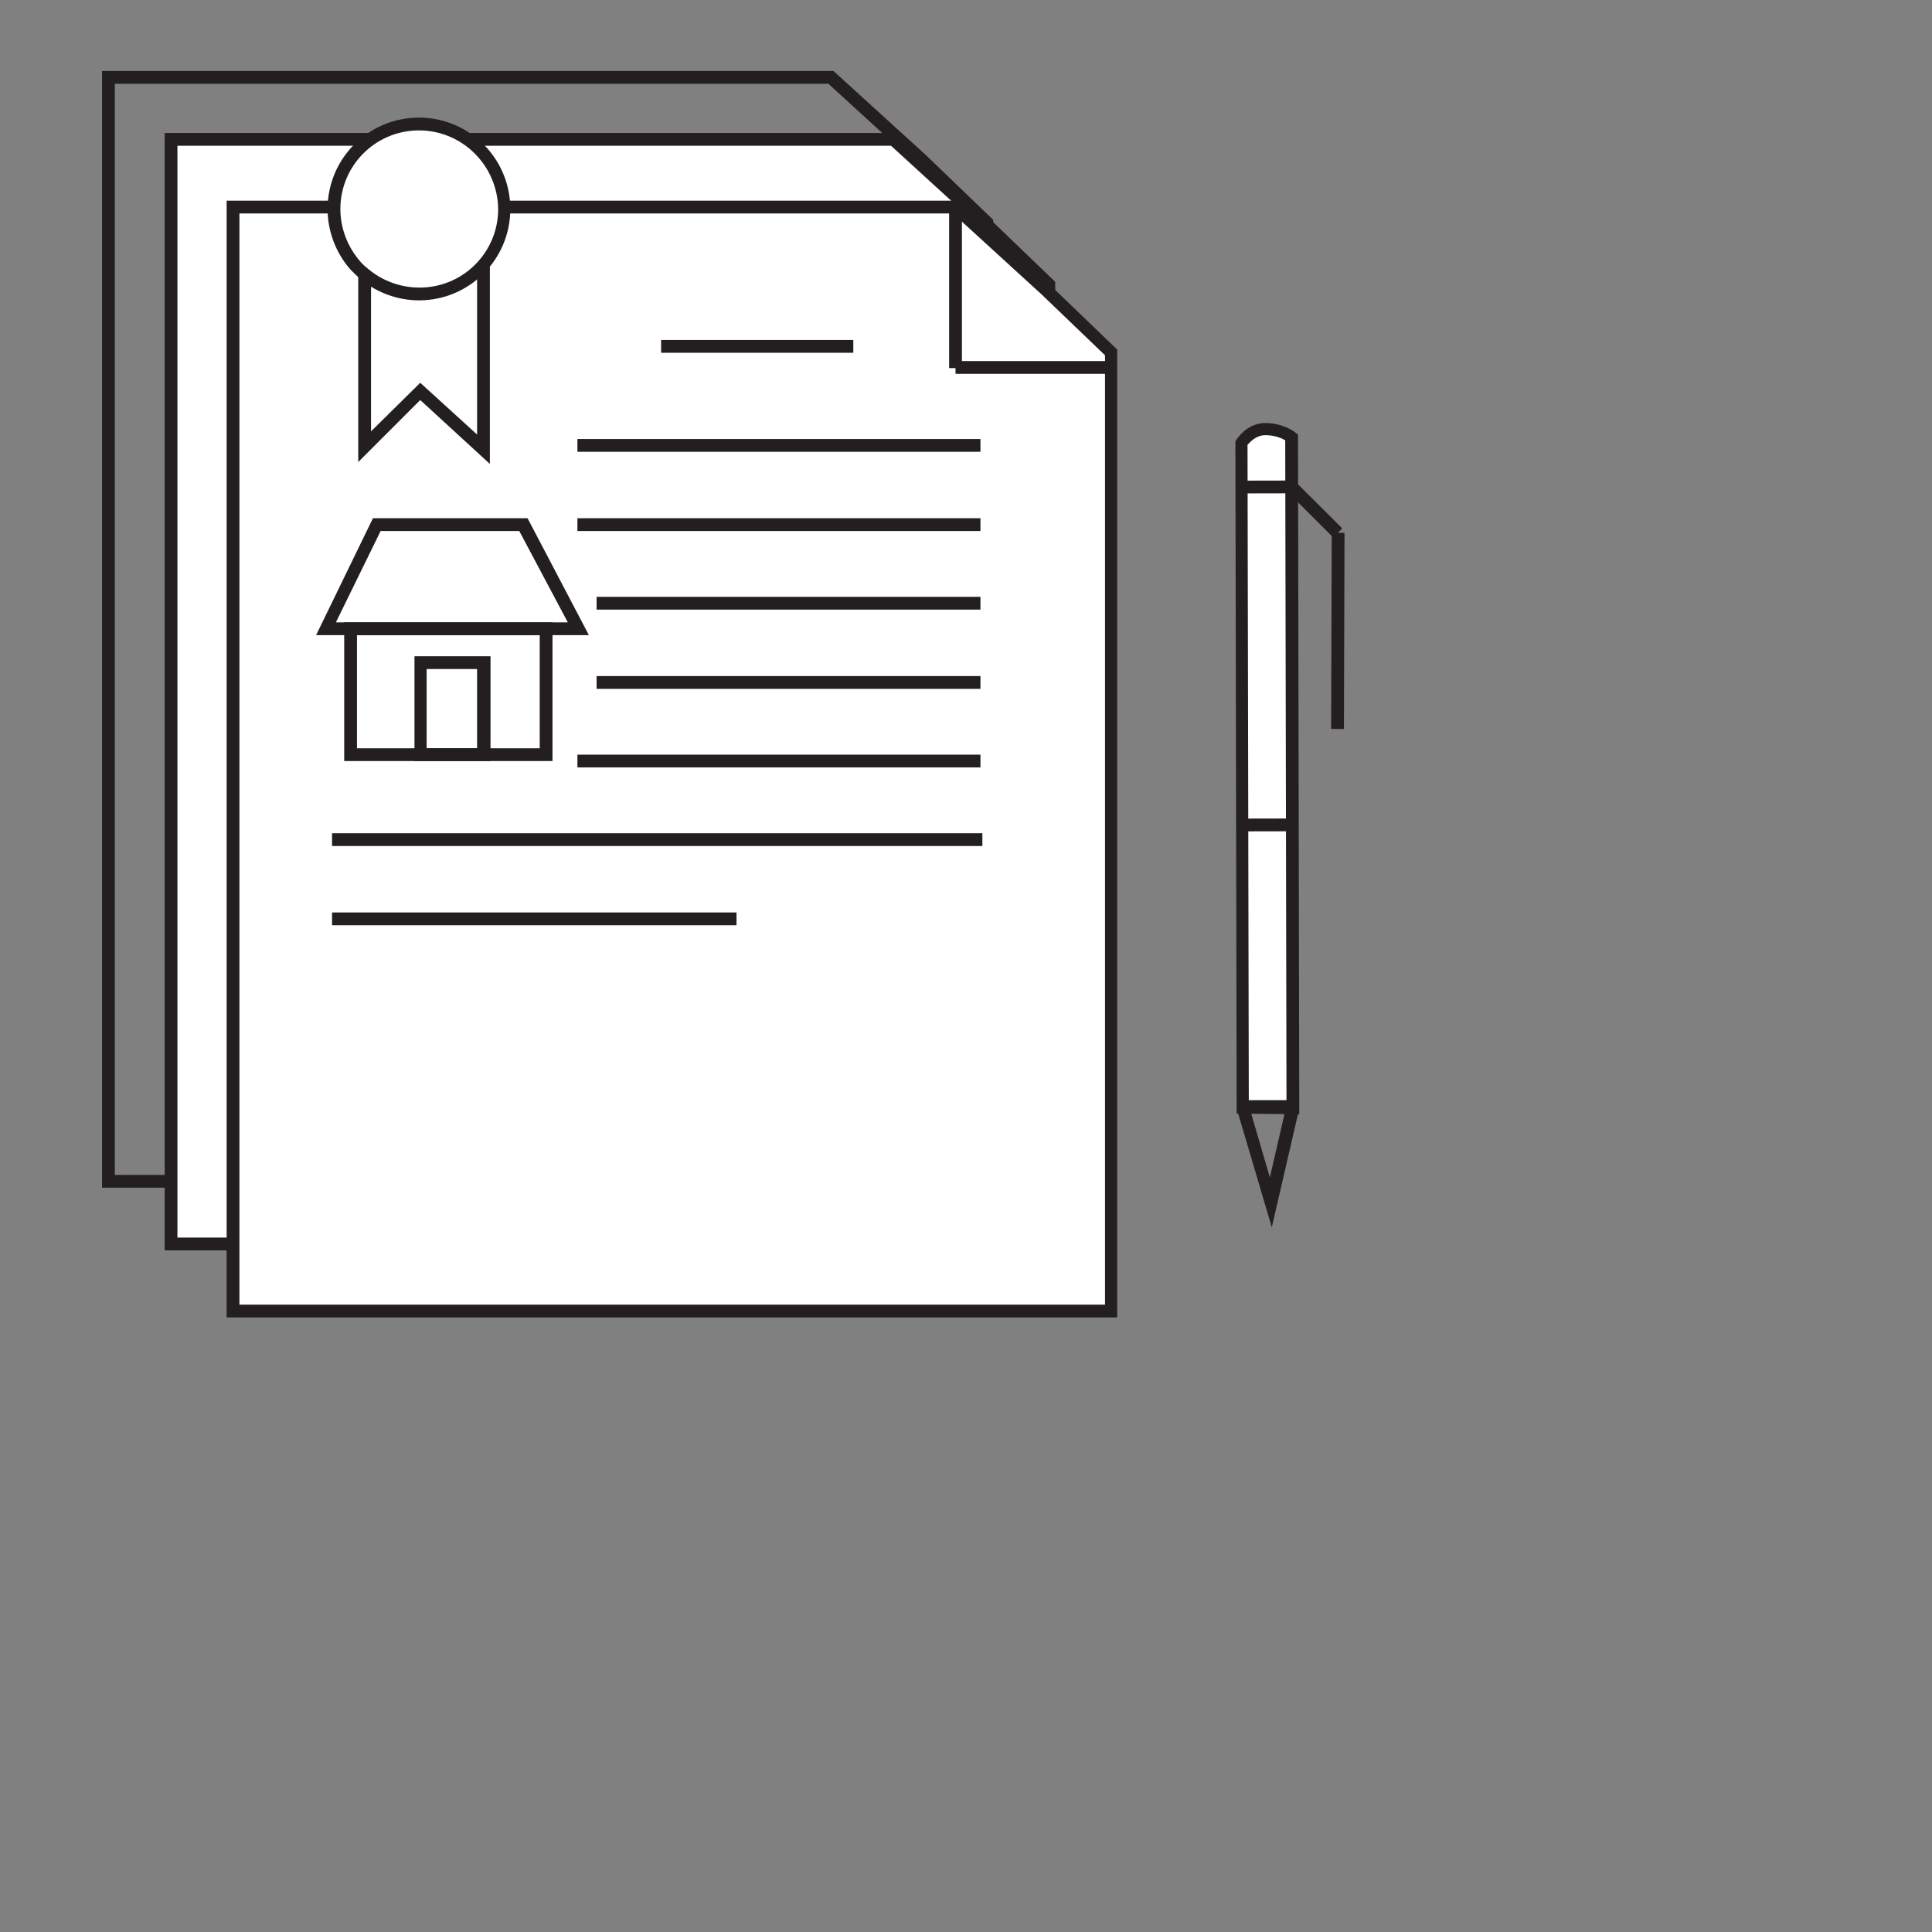
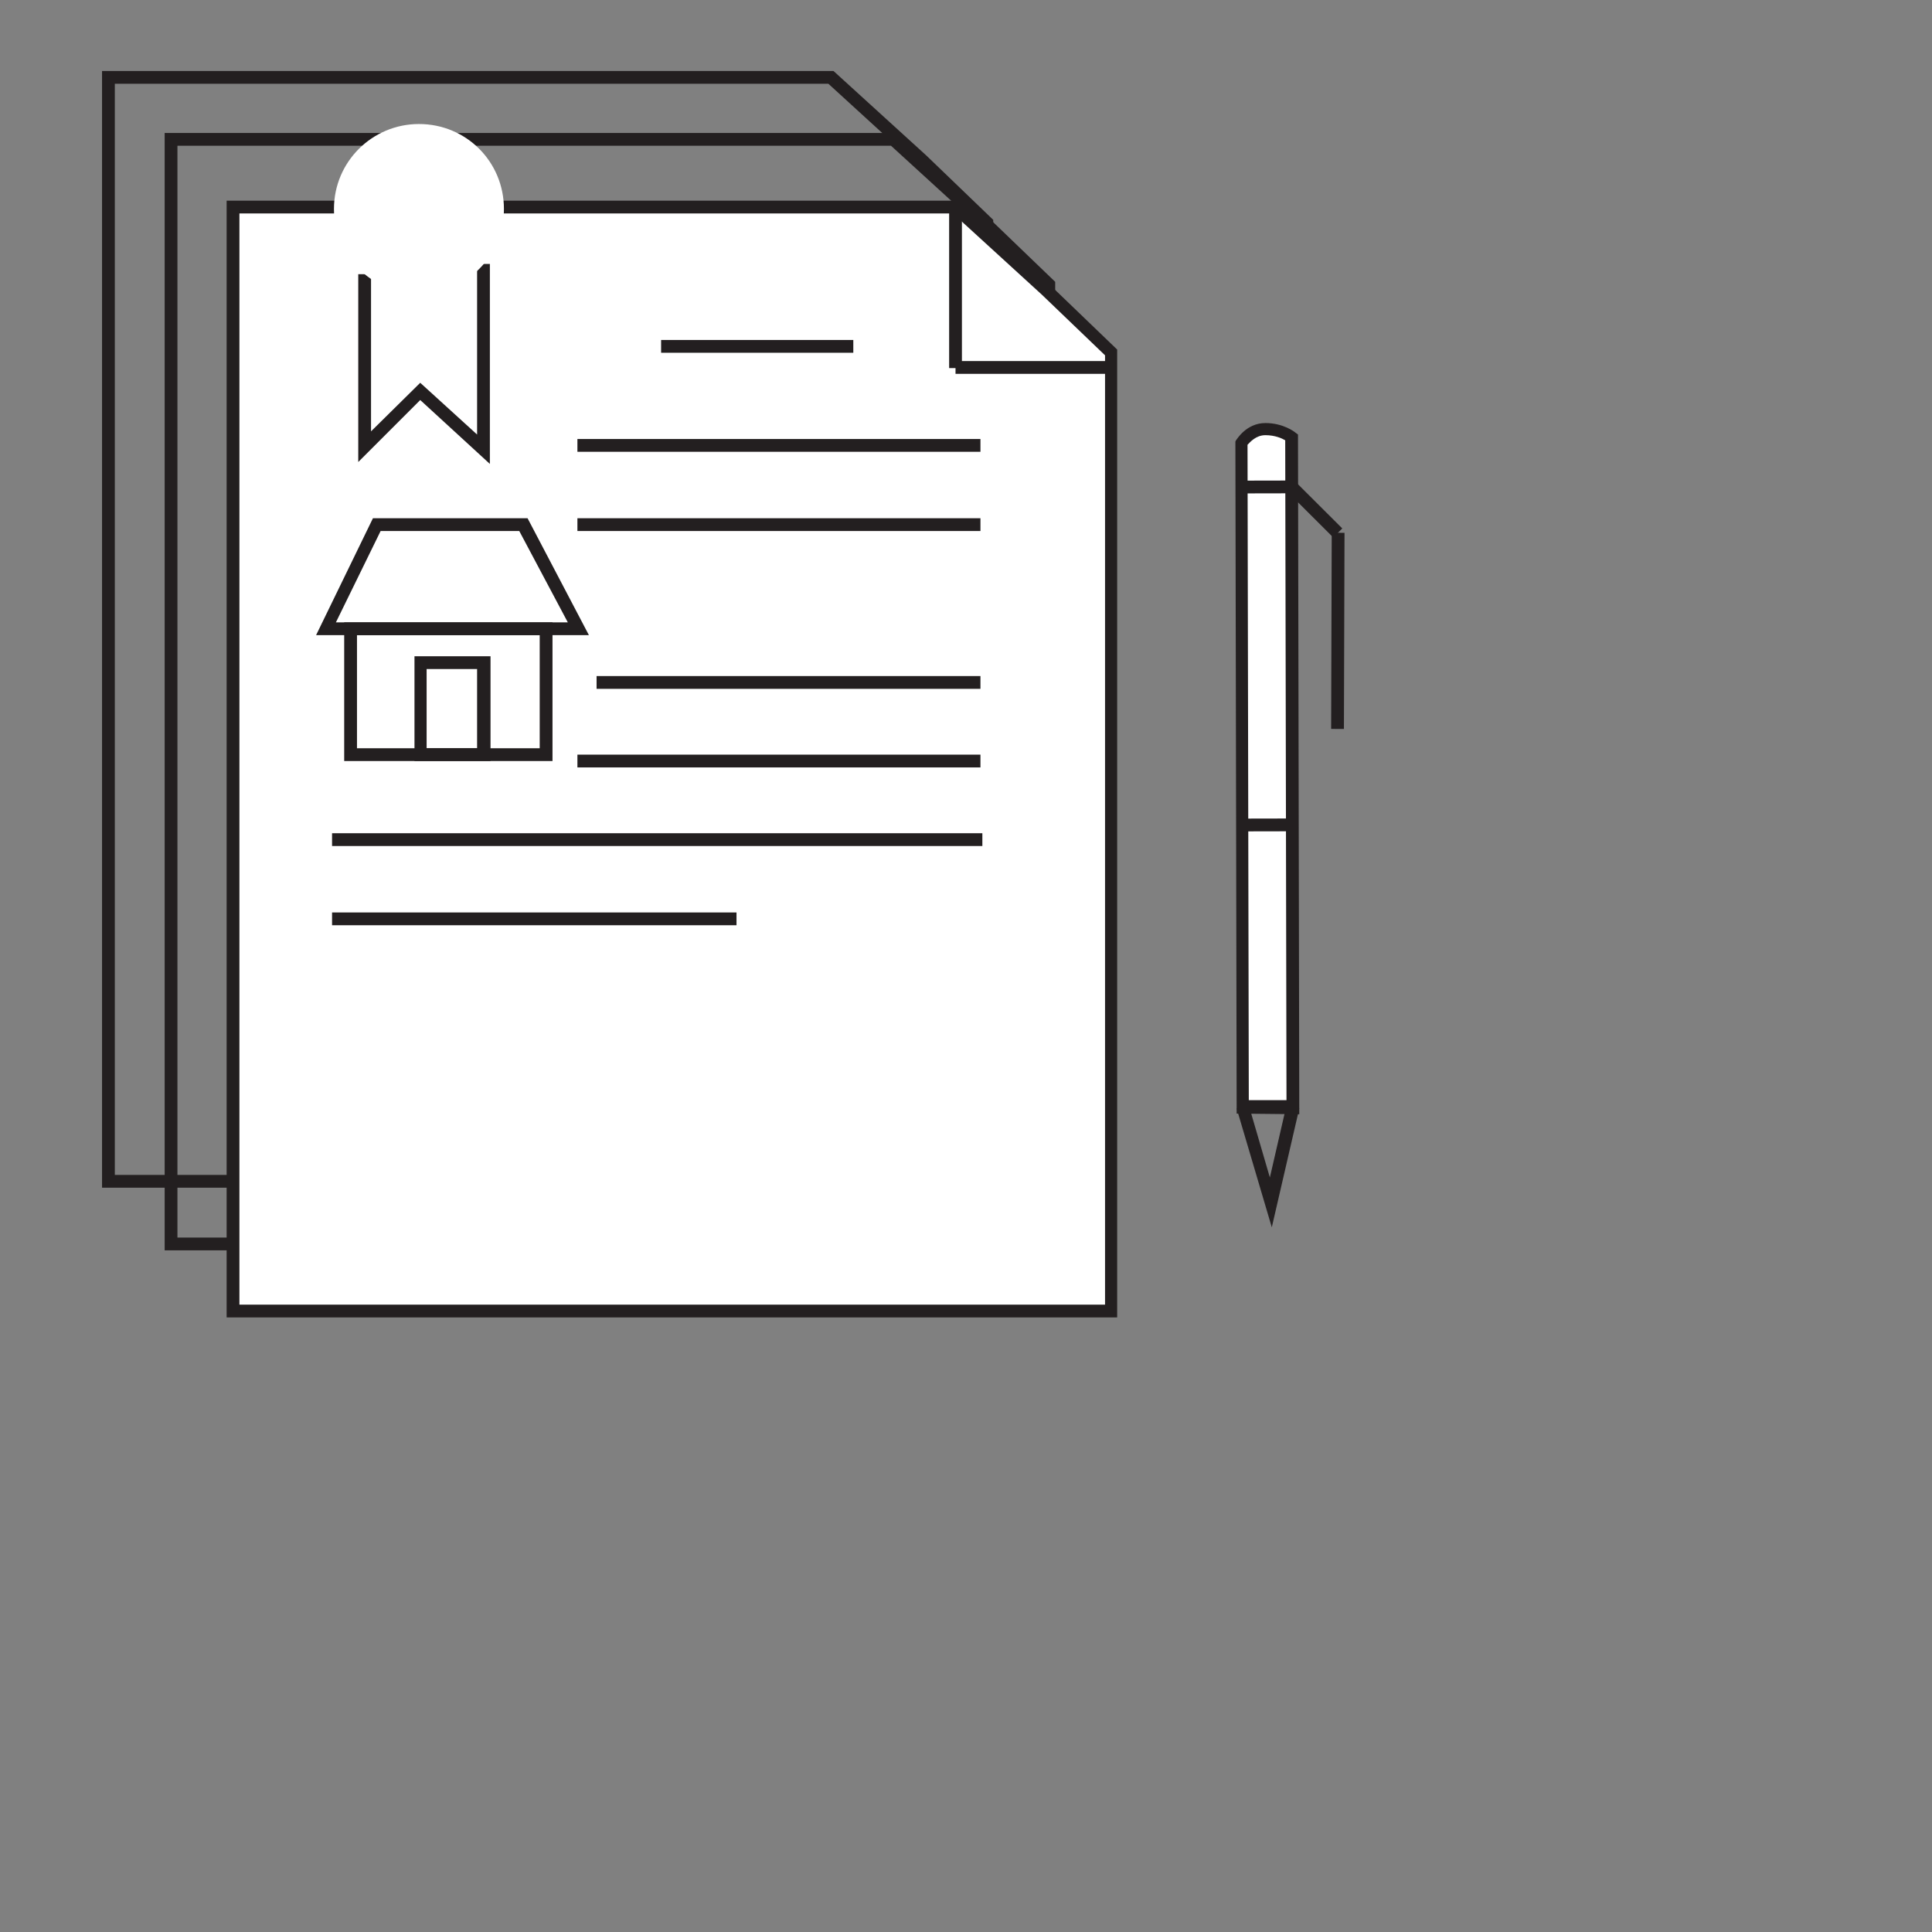
<svg xmlns="http://www.w3.org/2000/svg" version="1.1" id="Layer_1" x="0px" y="0px" width="600px" height="600px" viewBox="0 0 600 600" enable-background="new 0 0 600 600" xml:space="preserve">
  <rect x="0" y="0" width="600" height="600" fill="#808080" stroke="none" />
  <g>
    <g>
      <path fill="#231F20" d="M308.453,368.854H31.691V22.045h227.157l28.771,26.192l20.834,20.041V368.854L308.453,368.854z     M35.659,364.885h268.823V70.064L284.84,51.212l-27.581-25.2h-221.6V364.885z" />
    </g>
    <g>
-       <polygon fill="#FFFFFF" points="325.718,386.314 53.12,386.314 53.12,43.276 277.5,43.276 305.479,69.072 325.718,88.518   " />
      <path fill="#231F20" d="M327.701,388.299H51.137V41.292h227.157l28.572,26.192l20.835,20.041V388.299z M55.105,384.33h268.827    V89.312L304.287,70.46l-27.581-25.2H55.105V384.33z" />
    </g>
    <g>
      <path fill="none" stroke="#231F20" stroke-width="2" stroke-miterlimit="10" d="M102.728-17.244" />
    </g>
    <g>
      <polygon fill="#FFFFFF" points="344.965,407.15 72.368,407.15 72.368,64.31 296.747,64.31 324.726,89.907 344.965,109.551   " />
      <path fill="#231F20" d="M346.948,409.135H70.384V62.326h227.157l28.57,26.191l20.837,20.043V409.135L346.948,409.135z     M74.353,405.166h268.826v-294.82l-19.645-18.852l-27.581-25.2h-221.6V405.166z" />
    </g>
    <g>
      <rect x="294.763" y="64.31" fill="#231F20" width="3.969" height="50.004" />
    </g>
    <g>
      <rect x="296.747" y="112.13" fill="#231F20" width="48.415" height="3.97" />
    </g>
    <g>
      <path fill="none" stroke="#231F20" stroke-width="2" stroke-miterlimit="10" d="M228.728,407.15" />
    </g>
    <g>
      <rect x="205.314" y="105.583" fill="#231F20" width="59.688" height="3.969" />
    </g>
    <g>
      <rect x="179.321" y="136.338" fill="#231F20" width="125.166" height="3.969" />
    </g>
    <g>
      <rect x="179.321" y="160.943" fill="#231F20" width="125.166" height="3.968" />
    </g>
    <g>
-       <rect x="185.273" y="185.35" fill="#231F20" width="119.213" height="3.969" />
-     </g>
+       </g>
    <g>
      <rect x="185.273" y="209.955" fill="#231F20" width="119.213" height="3.969" />
    </g>
    <g>
      <rect x="179.321" y="234.361" fill="#231F20" width="125.166" height="3.969" />
    </g>
    <g>
      <rect x="103.124" y="258.768" fill="#231F20" width="201.957" height="3.97" />
    </g>
    <g>
      <rect x="103.124" y="283.373" fill="#231F20" width="125.604" height="3.969" />
    </g>
    <g>
      <g>
        <path fill="#FFFFFF" d="M385.445,137.529l0.396,206.125h15.676l-0.396-208.109c0,0-3.175-2.58-8.136-2.58     C388.024,133.164,385.445,137.529,385.445,137.529z" />
        <path fill="#231F20" d="M384.055,345.836l-0.396-208.704l0.198-0.397c0.197-0.197,3.175-5.356,9.128-5.356l0,0     c5.556,0,9.128,2.778,9.325,2.978l0.793,0.595l0.396,211.085L384.055,345.836z M387.429,138.125l0.396,203.545h11.707     l-0.396-204.936c-0.992-0.594-3.175-1.586-6.15-1.586l0,0C390.008,135.148,388.222,137.331,387.429,138.125z" />
      </g>
      <g>
        <rect x="385.641" y="254.205" transform="matrix(-1 0.002 -0.002 -1 787.468 511.594)" fill="#231F20" width="15.677" height="3.969" />
      </g>
      <g>
        <rect x="385.43" y="149.248" transform="matrix(-1 0.002 -0.002 -1 786.837 301.679)" fill="#231F20" width="15.677" height="3.968" />
      </g>
      <g>
        <rect x="406.302" y="148.403" transform="matrix(-0.706 0.708 -0.708 -0.706 808.774 -18.782)" fill="#231F20" width="3.969" height="20.241" />
      </g>
      <g>
        <rect x="385.057" y="193.952" transform="matrix(-0.003 1 -1 -0.003 612.658 -219.007)" fill="#231F20" width="60.917" height="3.971" />
      </g>
      <g>
        <polygon fill="#231F20" points="394.969,381.156 384.055,344.248 387.823,343.256 394.37,365.68 399.531,343.256      403.501,344.248    " />
      </g>
    </g>
    <g>
      <g>
        <polyline fill="#FFFFFF" points="113.244,85.145 113.244,138.721 130.507,121.457 150.152,139.514 150.152,81.971    " />
        <polygon fill="#231F20" points="152.136,144.077 130.507,124.234 111.26,143.482 111.26,85.145 115.229,85.145 115.229,133.958      130.507,118.877 148.167,134.95 148.167,81.971 152.136,81.971    " />
      </g>
      <g>
        <path fill="#FFFFFF" d="M156.501,64.905c0,14.684-11.905,26.391-26.394,26.391c-6.35,0-12.303-2.381-16.863-6.151     c-0.992-0.793-1.984-1.785-2.979-2.777c-4.167-4.564-6.548-10.715-6.548-17.462c0-14.684,11.905-26.391,26.391-26.391     C144.794,38.514,156.501,50.221,156.501,64.905z" />
-         <path fill="#231F20" d="M130.111,93.279c-6.549,0-13.097-2.381-18.057-6.547c-1.191-0.992-2.184-1.984-3.175-2.978     c-4.564-5.159-7.146-11.905-7.146-18.851c0-15.676,12.699-28.375,28.375-28.375c15.679,0,28.375,12.699,28.375,28.375     C158.485,80.58,145.786,93.279,130.111,93.279z M130.111,40.499c-13.49,0-24.404,10.914-24.404,24.406     c0,5.952,2.184,11.708,6.148,16.271c0.794,0.992,1.786,1.786,2.778,2.58c4.365,3.572,9.921,5.557,15.676,5.557     c13.493,0,24.406-10.914,24.406-24.408C154.517,51.412,143.604,40.499,130.111,40.499z" />
      </g>
    </g>
    <g>
      <g>
        <path fill="#231F20" d="M171.78,236.346h-64.885v-43.059h64.688v43.059H171.78L171.78,236.346z M110.863,232.377h56.75v-35.121     h-56.75V232.377z" />
      </g>
      <g>
        <path fill="#231F20" d="M152.334,236.346h-23.613v-32.541h23.613V236.346z M132.491,232.377h15.676v-24.604h-15.676V232.377z" />
      </g>
      <g>
        <path fill="#231F20" d="M182.892,197.256H98.163l17.657-36.312h48.021L182.892,197.256z M104.315,193.287h72.029l-15.081-28.375     h-43.059L104.315,193.287z" />
      </g>
    </g>
  </g>
</svg>